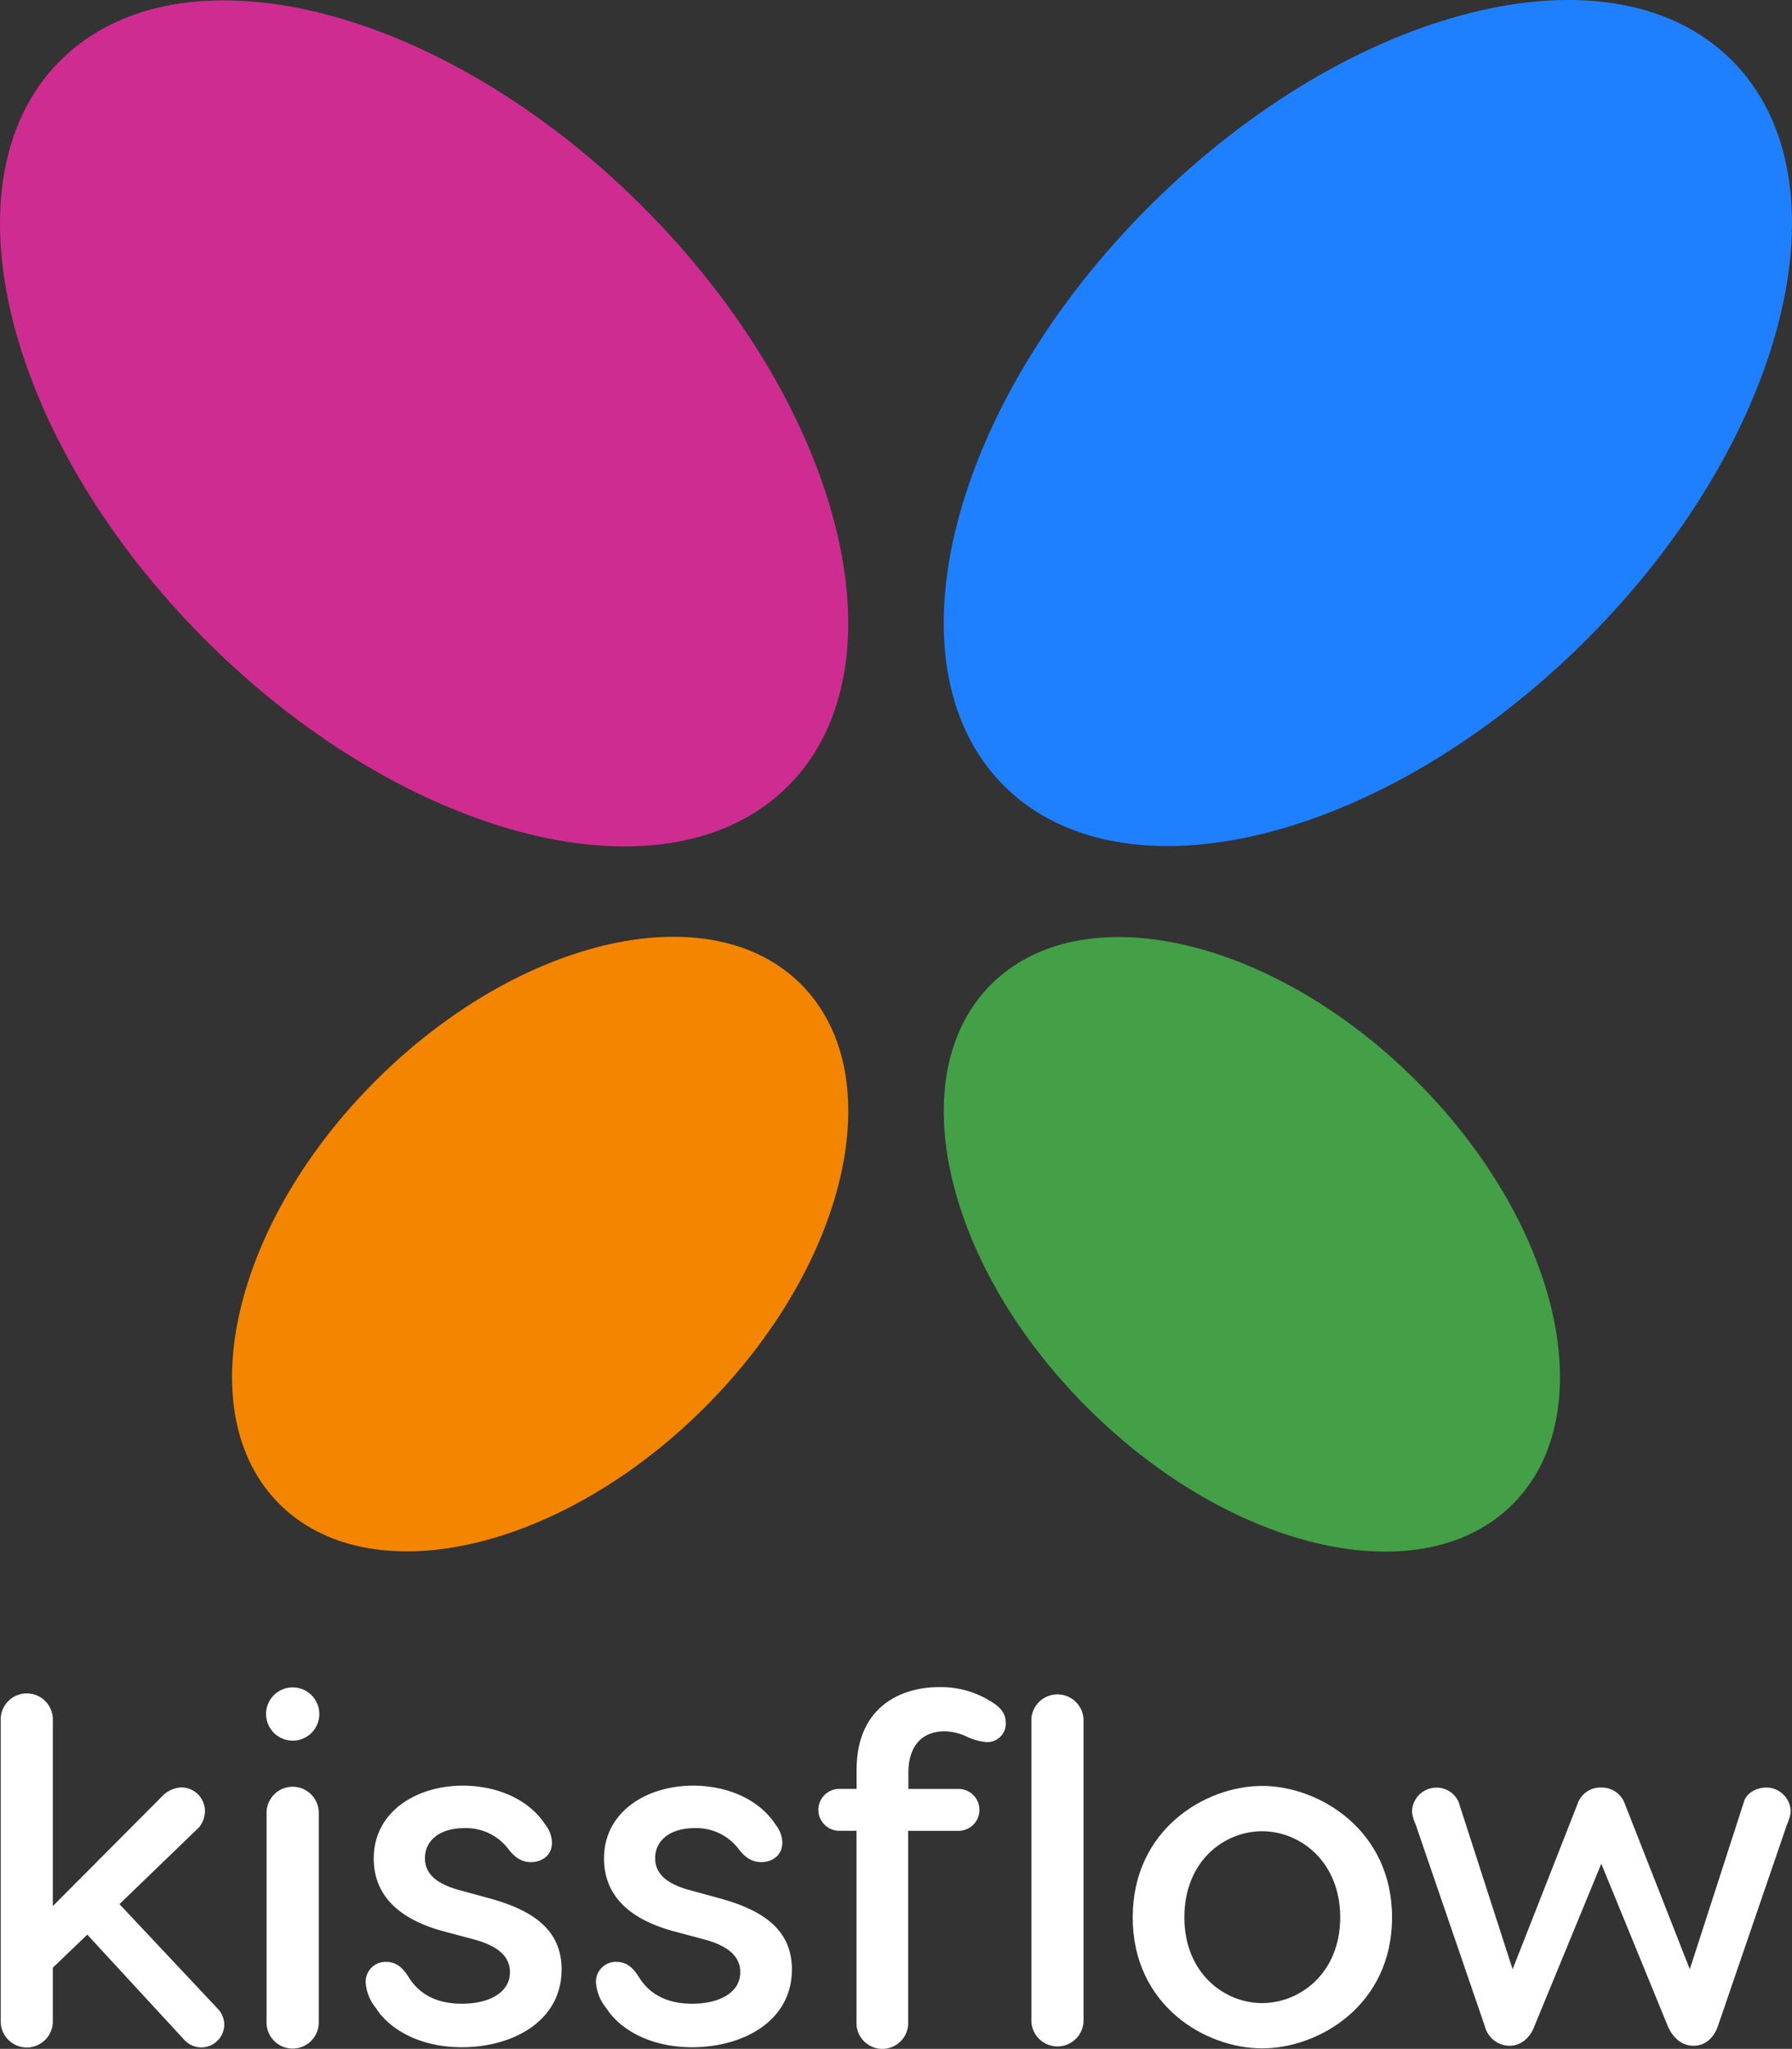
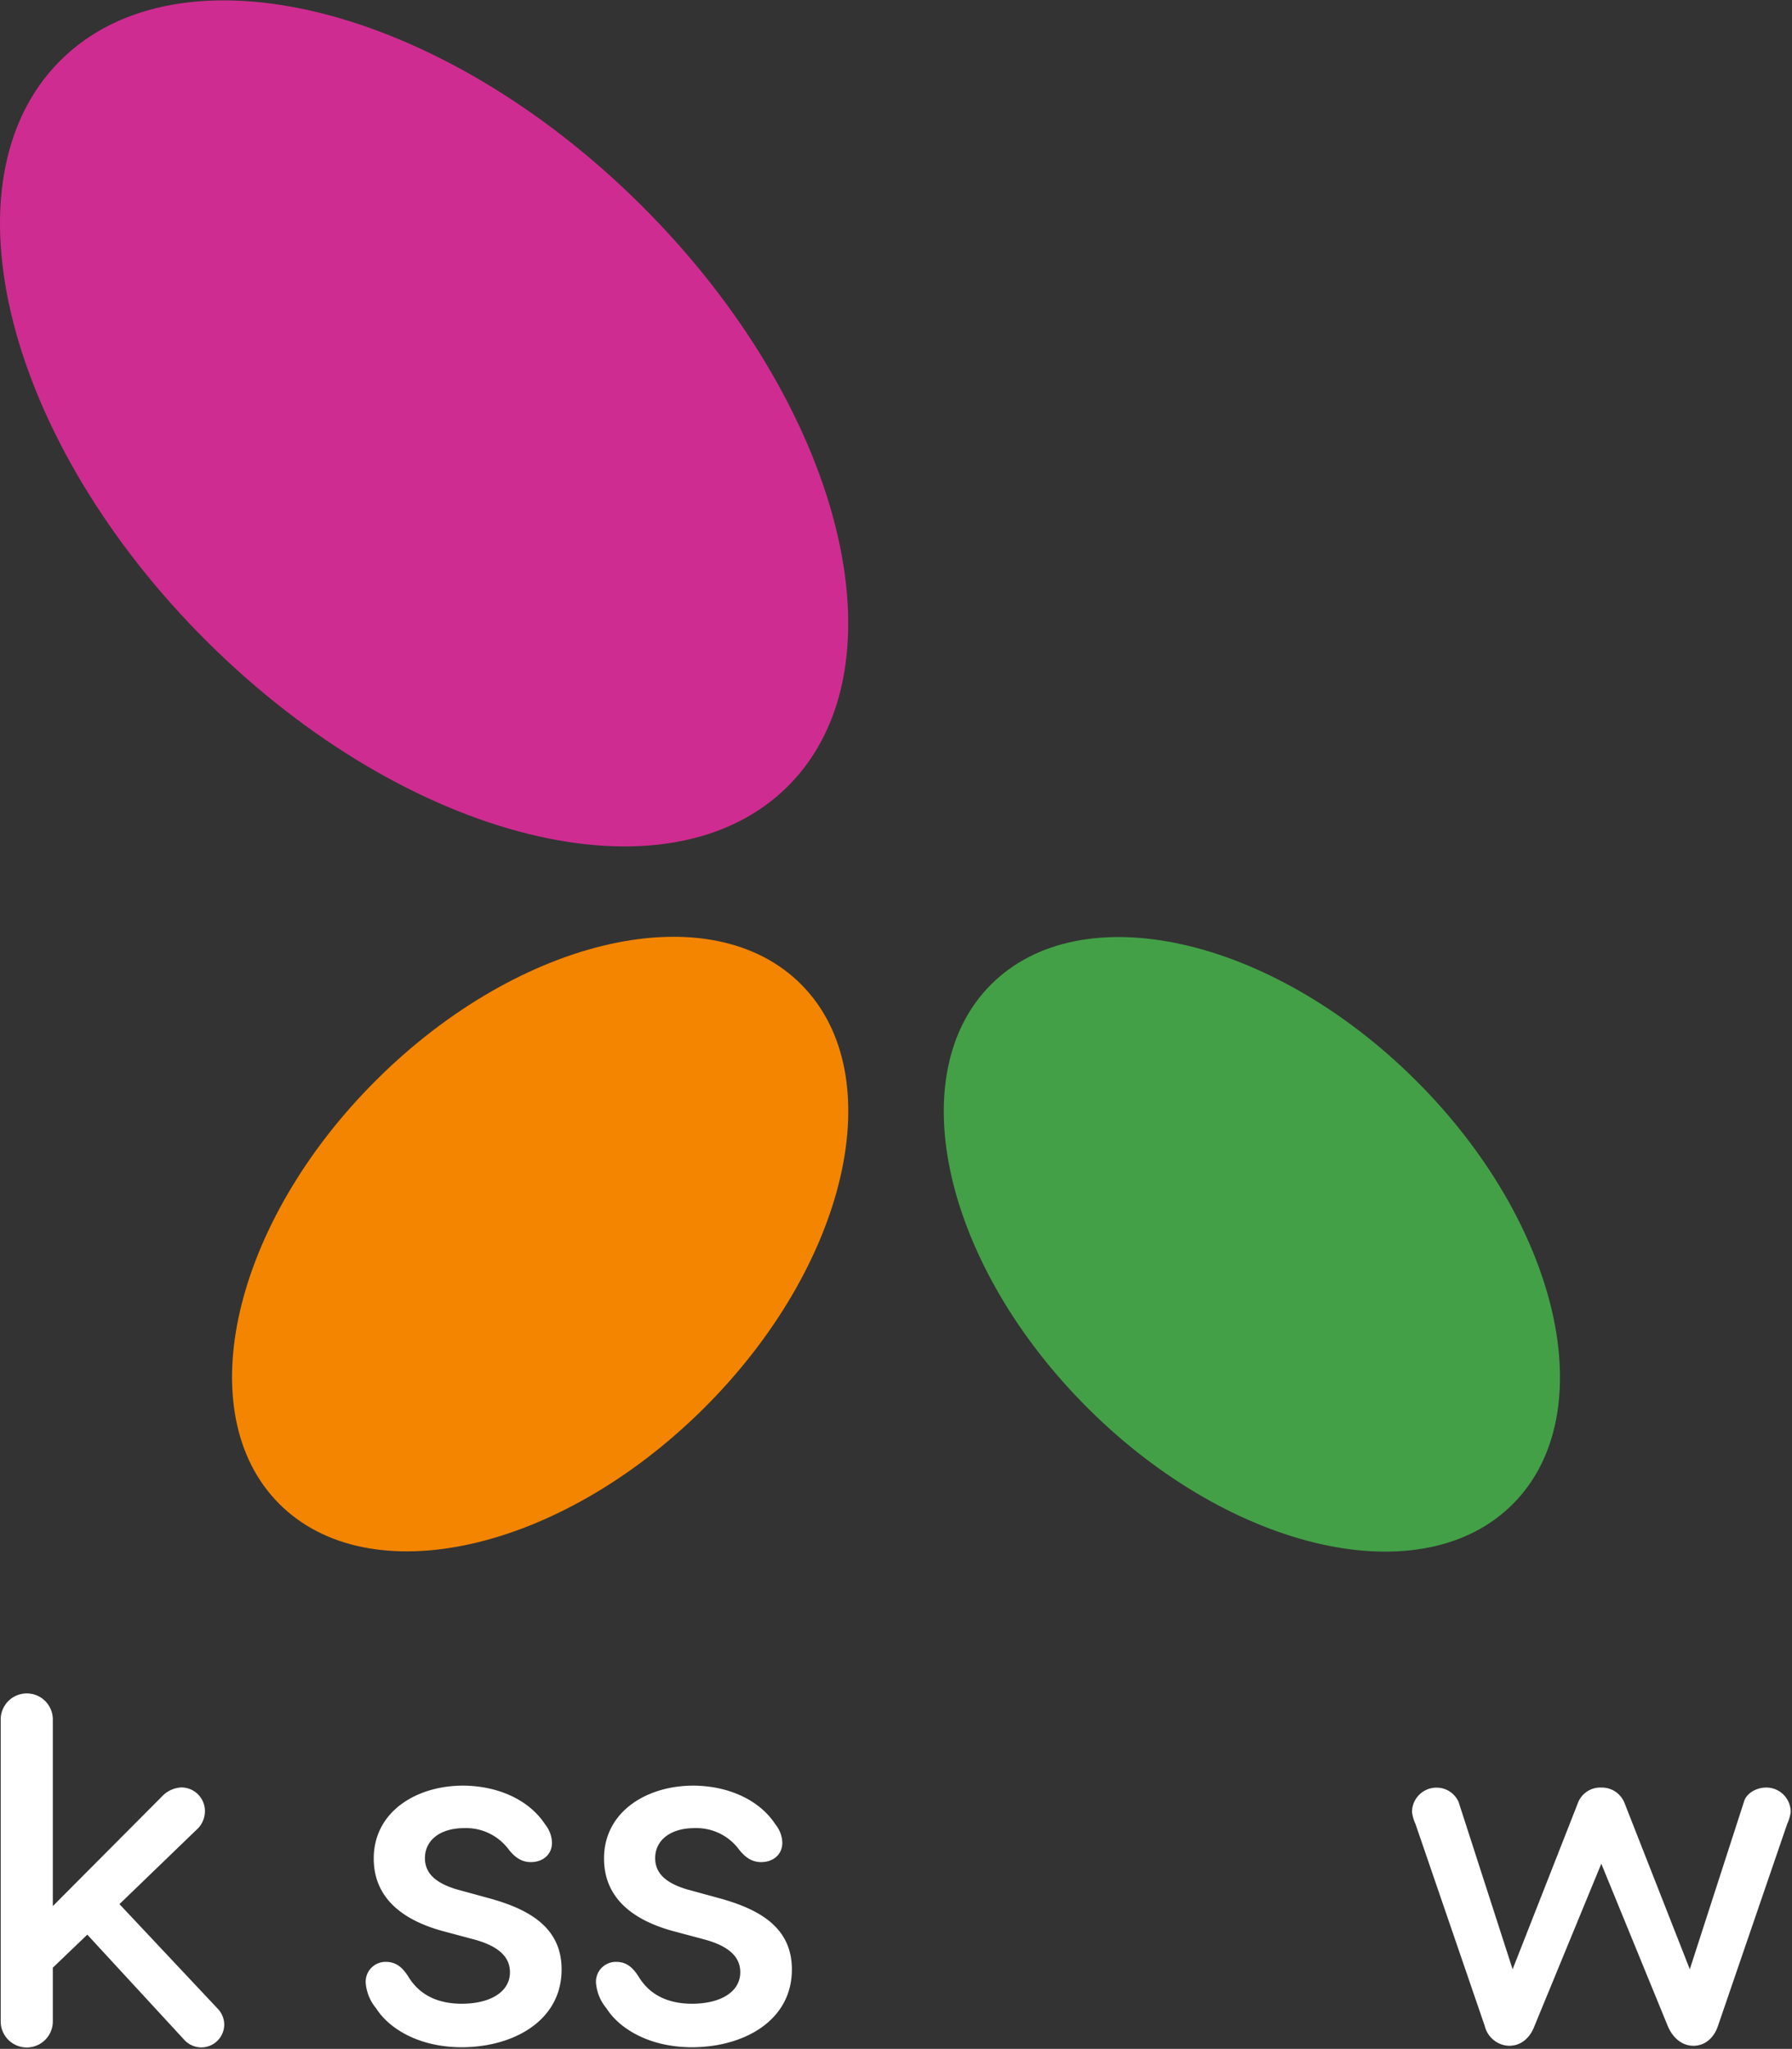
<svg xmlns="http://www.w3.org/2000/svg" width="350.041" height="400" viewBox="0 0 350.041 400">
  <rect x="0" y="0" width="350.041" height="400" fill="#333333" stroke="none" />
  <g id="Kissflow_-_2_white" data-name="Kissflow - 2 white" transform="translate(22393 -262.999)">
-     <path id="Path_114252" data-name="Path 114252" d="M233.841,39.946C273.155.892,323.99-11.677,347.384,11.873s10.489,74.3-28.826,113.354S228.409,176.85,205.015,153.3,194.527,79,233.841,39.946" transform="translate(-22402.006 263)" fill="#1f80ff" />
    <path id="Path_114253" data-name="Path 114253" d="M202.517,201.217c17.617-17.747,54.743-9.456,82.924,18.519s36.744,65.038,19.127,82.785S249.823,311.977,221.643,284s-36.744-65.038-19.127-82.785" transform="translate(-22402.006 254.062)" fill="#43a047" />
    <path id="Path_114254" data-name="Path 114254" d="M11.662,11.946C35.056-11.6,85.891.965,125.2,40.019s52.22,89.8,28.827,113.354S79.8,164.355,40.488,125.3-11.732,35.5,11.662,11.946" transform="translate(-22393 262.997)" fill="#cf2c91" />
    <path id="Path_114255" data-name="Path 114255" d="M75.83,219.683c28.18-27.974,65.306-36.266,82.924-18.519s9.055,54.811-19.127,82.786S74.321,320.215,56.7,302.468,47.65,247.657,75.83,219.683" transform="translate(-22395.215 254.065)" fill="#f48500" />
    <path id="Path_114256" data-name="Path 114256" d="M43.809,411.442a4.49,4.49,0,0,1-4.519,4.424,4.539,4.539,0,0,1-3.165-1.344l-19.068-20.67L10.325,400.3v10.488a5.091,5.091,0,1,1-10.183,0v-58.94a5.091,5.091,0,0,1,10.183,0v36.43l21.633-21.719a5.613,5.613,0,0,1,3.461-1.449,4.615,4.615,0,0,1,4.615,4.615,4.92,4.92,0,0,1-1.249,3.27l-15.445,14.9,19.126,20.346a4.54,4.54,0,0,1,1.344,3.2" transform="translate(-22393.006 246.848)" fill="#fff" />
-     <path id="Path_114257" data-name="Path 114257" d="M54.512,350.823a5.2,5.2,0,1,1,5.291,5.1h-.1a5.206,5.206,0,0,1-5.187-5.1M64.8,370.245v40.473a5.1,5.1,0,1,1-10.192.44q-.01-.22,0-.44V370.245A5.1,5.1,0,1,1,64.8,369.8q.01.22,0,.44" transform="translate(-22395.539 246.905)" fill="#fff" />
    <path id="Path_114258" data-name="Path 114258" d="M109.97,373.2a6.027,6.027,0,0,1,1.344,3.556c0,2.4-1.831,3.814-4.138,3.814-1.535,0-2.975-.677-4.414-2.593a10.375,10.375,0,0,0-8.581-4.043c-4.767,0-7.685,2.4-7.685,5.864,0,2.4,1.344,4.71,6.436,6.159l5.959,1.63c8.171,2.212,14.3,5.864,14.3,13.939,0,10.1-9.534,15.188-19.516,15.188-8.361,0-14.225-3.652-16.733-7.627a8.761,8.761,0,0,1-2.012-4.91,3.871,3.871,0,0,1,3.6-4.121c.112-.007.222-.01.334-.008,2.212,0,3.366,1.344,4.329,2.784,2.4,4.043,6.34,5.387,10.488,5.387,5.578,0,9.42-2.307,9.42-6.15,0-2.86-2.021-5.005-6.826-6.35L89.843,394c-9.324-2.6-13.348-7.627-13.348-14.139,0-9.029,8.171-14.225,17.5-14.225,6.941.067,12.9,2.86,15.979,7.57" transform="translate(-22396.49 245.969)" fill="#fff" />
    <path id="Path_114259" data-name="Path 114259" d="M157.15,373.2a5.968,5.968,0,0,1,1.354,3.556c0,2.4-1.831,3.814-4.138,3.814-1.535,0-2.984-.677-4.424-2.593a10.354,10.354,0,0,0-8.581-4.043c-4.767,0-7.694,2.4-7.694,5.864,0,2.4,1.344,4.71,6.445,6.159l5.959,1.63c8.171,2.212,14.3,5.864,14.3,13.939,0,10.1-9.534,15.188-19.516,15.188-8.361,0-14.225-3.652-16.723-7.627a8.757,8.757,0,0,1-2.021-4.91,3.871,3.871,0,0,1,3.6-4.121c.114-.008.229-.01.343-.008,2.212,0,3.366,1.344,4.319,2.784,2.4,4.043,6.35,5.387,10.488,5.387,5.578,0,9.429-2.307,9.429-6.15,0-2.86-2.021-5.005-6.826-6.35L137.023,394c-9.324-2.6-13.348-7.627-13.348-14.139,0-9.029,8.171-14.225,17.5-14.225,6.95.067,12.909,2.86,15.979,7.57" transform="translate(-22398.688 245.969)" fill="#fff" />
-     <path id="Path_114260" data-name="Path 114260" d="M204.283,352.451a3.642,3.642,0,0,1-3.524,3.756q-.112,0-.223,0a12.178,12.178,0,0,1-3.652-.953,10.41,10.41,0,0,0-4.519-1.154c-5.387,0-7.113,4.033-7.113,7.98v3.27h9.591a4.09,4.09,0,1,1,.395,8.171,3.906,3.906,0,0,1-.395,0h-9.63v37.3a5.053,5.053,0,0,1-10.1.439c-.007-.146-.007-.293,0-.439V373.512h-3.156a4.09,4.09,0,1,1-.395-8.171,3.888,3.888,0,0,1,.395,0h3.175V361.68c0-13.167,9.706-16.208,15.96-16.208a18.343,18.343,0,0,1,10.573,2.984c1.659,1.02,2.612,2.269,2.612,3.995m15.188-.667v58.931a5.1,5.1,0,0,1-10.192,0V351.783a5.1,5.1,0,0,1,10.192,0" transform="translate(-22400.811 246.908)" fill="#fff" />
-     <path id="Path_114261" data-name="Path 114261" d="M282.727,391.368c0,17.162-14.3,25.571-25.38,25.571s-25.275-8.361-25.275-25.571S246.3,365.7,257.357,365.7s25.37,8.562,25.37,25.666m-40.568,0c0,10.869,7.78,16.733,15.188,16.733s15.255-5.864,15.255-16.733-7.789-16.818-15.255-16.818S242.159,380.413,242.159,391.368Z" transform="translate(-22403.811 245.965)" fill="#fff" />
    <path id="Path_114262" data-name="Path 114262" d="M363.258,370.818a7.9,7.9,0,0,1-.677,2.307l-13.548,39.51c-.868,2.5-2.7,3.814-4.767,3.814s-3.938-1.344-5-3.814l-13-31.73-13.071,31.73c-.953,2.5-2.794,3.814-4.91,3.814a5.043,5.043,0,0,1-4.767-3.814l-13.558-39.51a7.855,7.855,0,0,1-.667-2.307,4.768,4.768,0,0,1,4.767-4.767,4.691,4.691,0,0,1,4.329,2.794l10.554,32.664,12.69-32.3a4.681,4.681,0,0,1,4.615-3.175,4.766,4.766,0,0,1,4.615,3.175l12.69,32.3,10.573-32.683c.477-1.735,2.5-2.794,4.329-2.794a4.767,4.767,0,0,1,4.805,4.729v.057" transform="translate(-22406.475 245.95)" fill="#fff" />
  </g>
</svg>